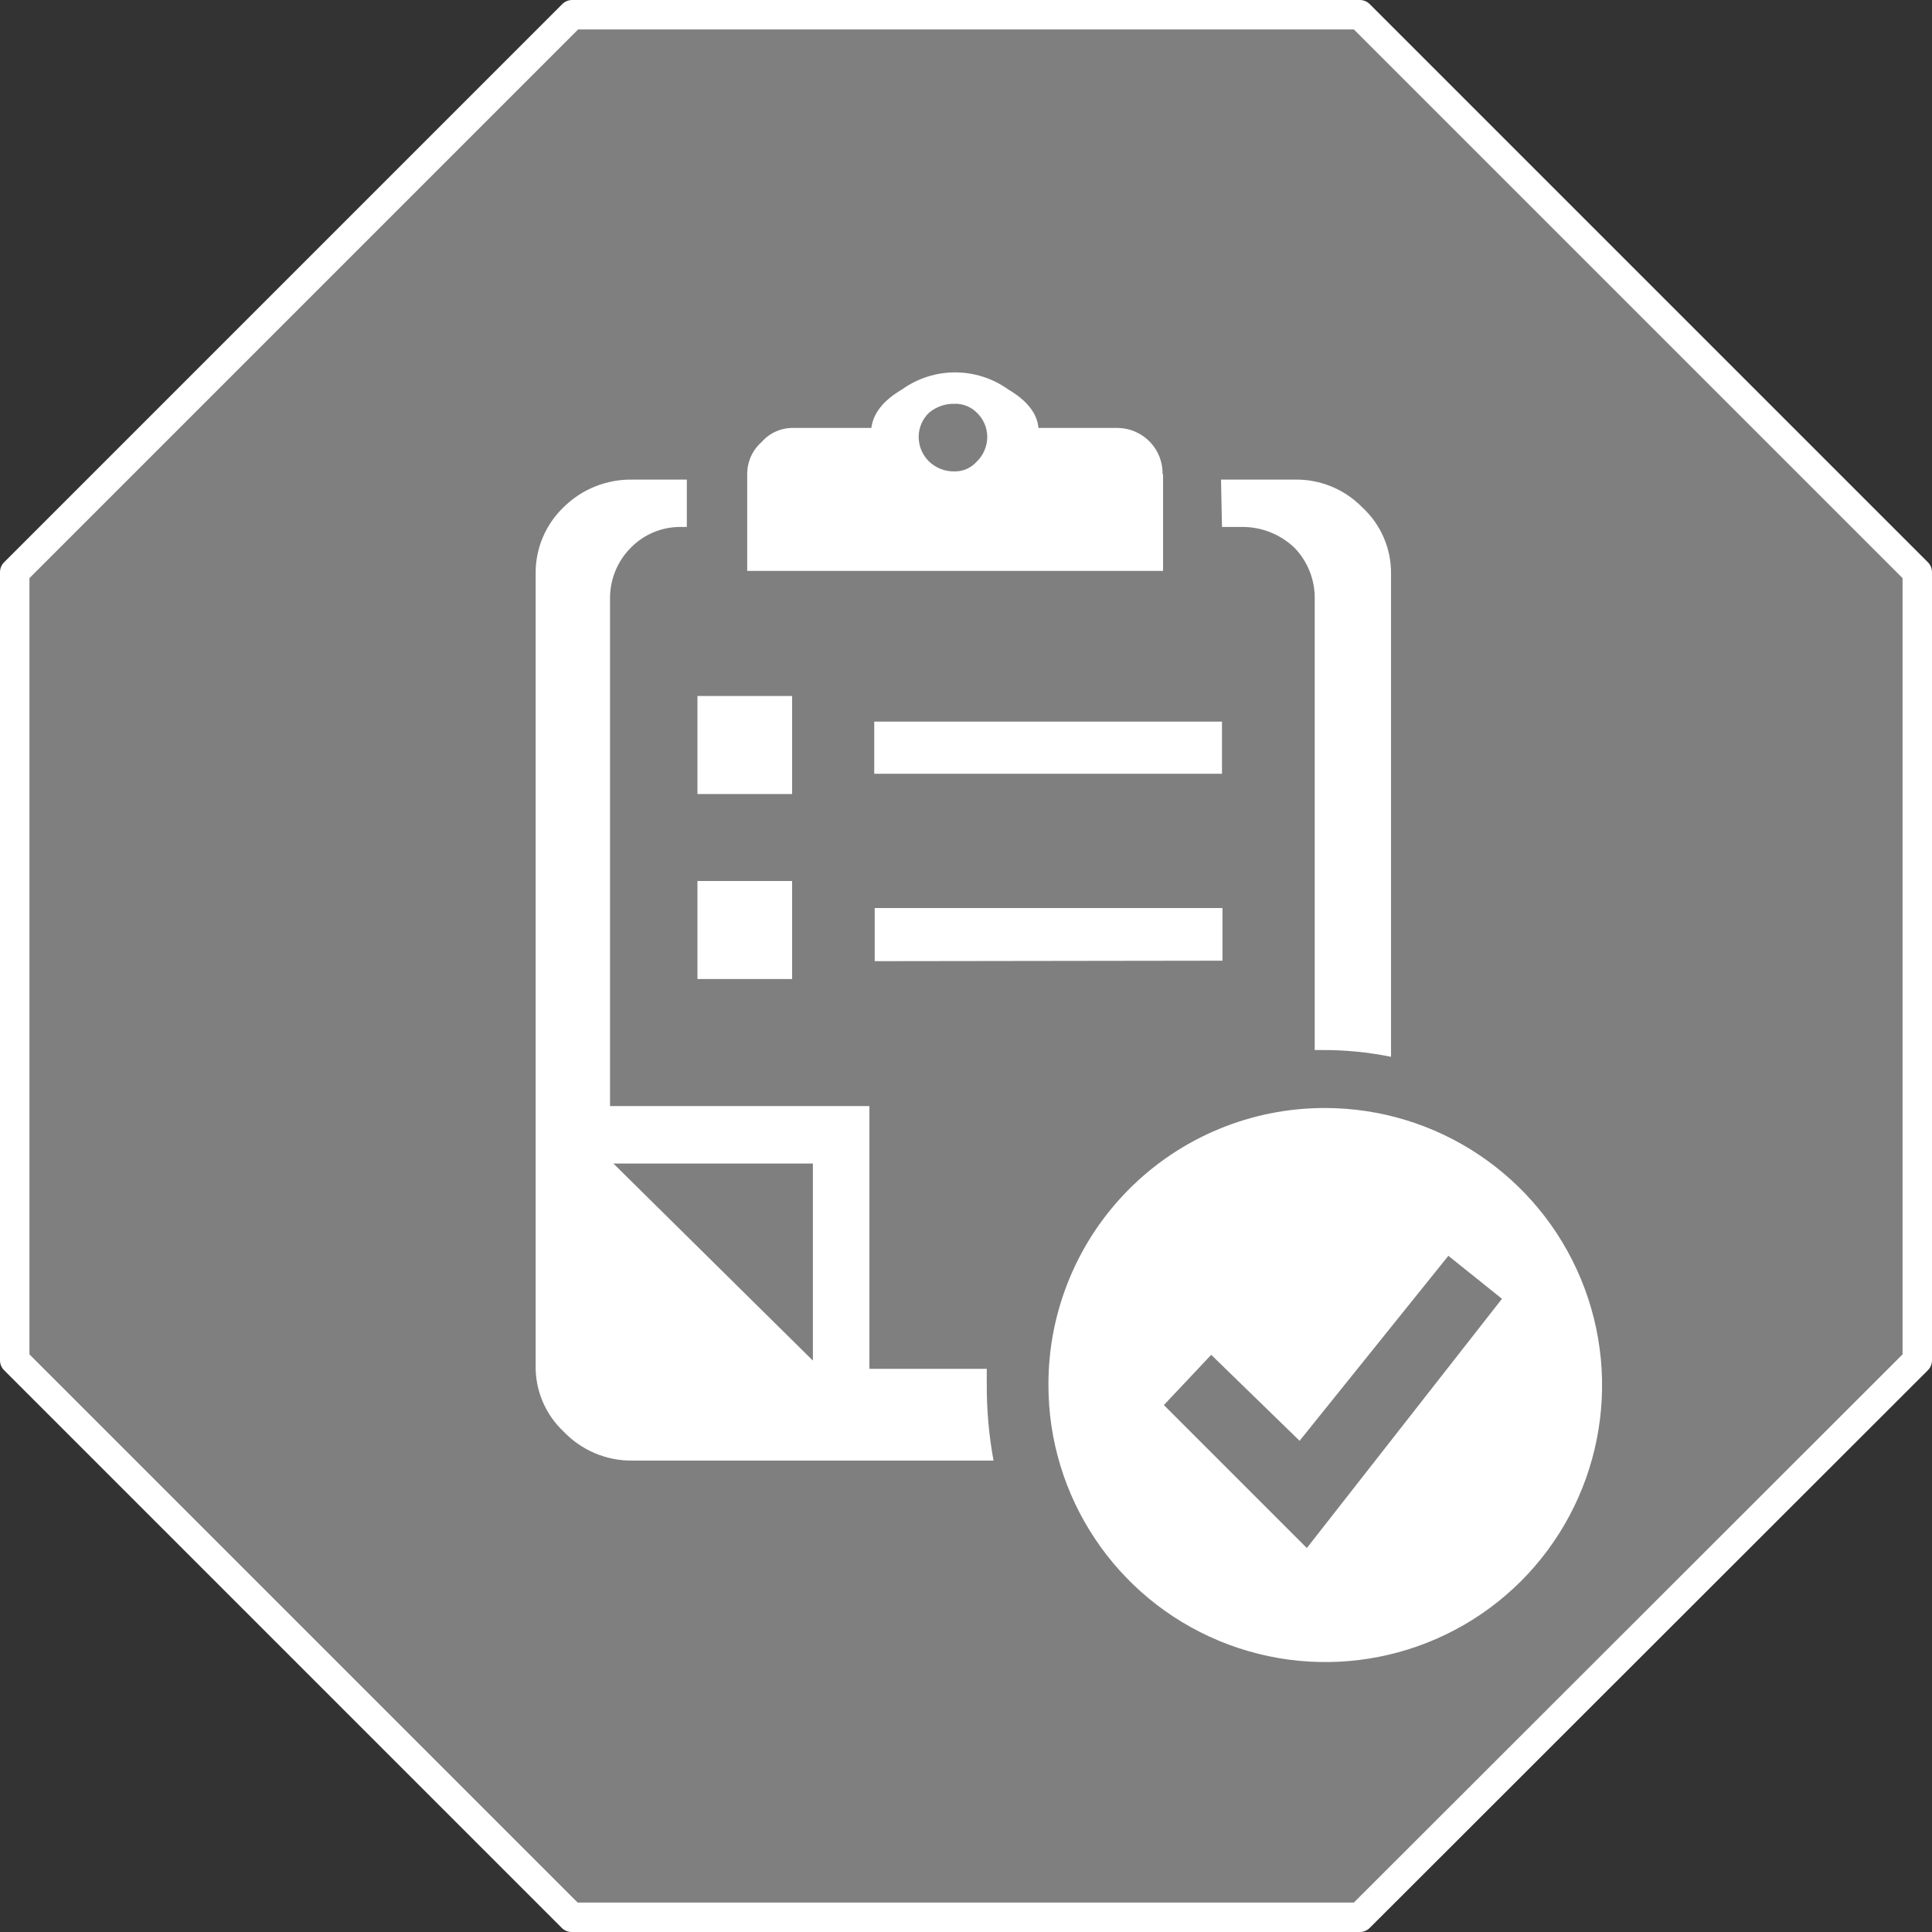
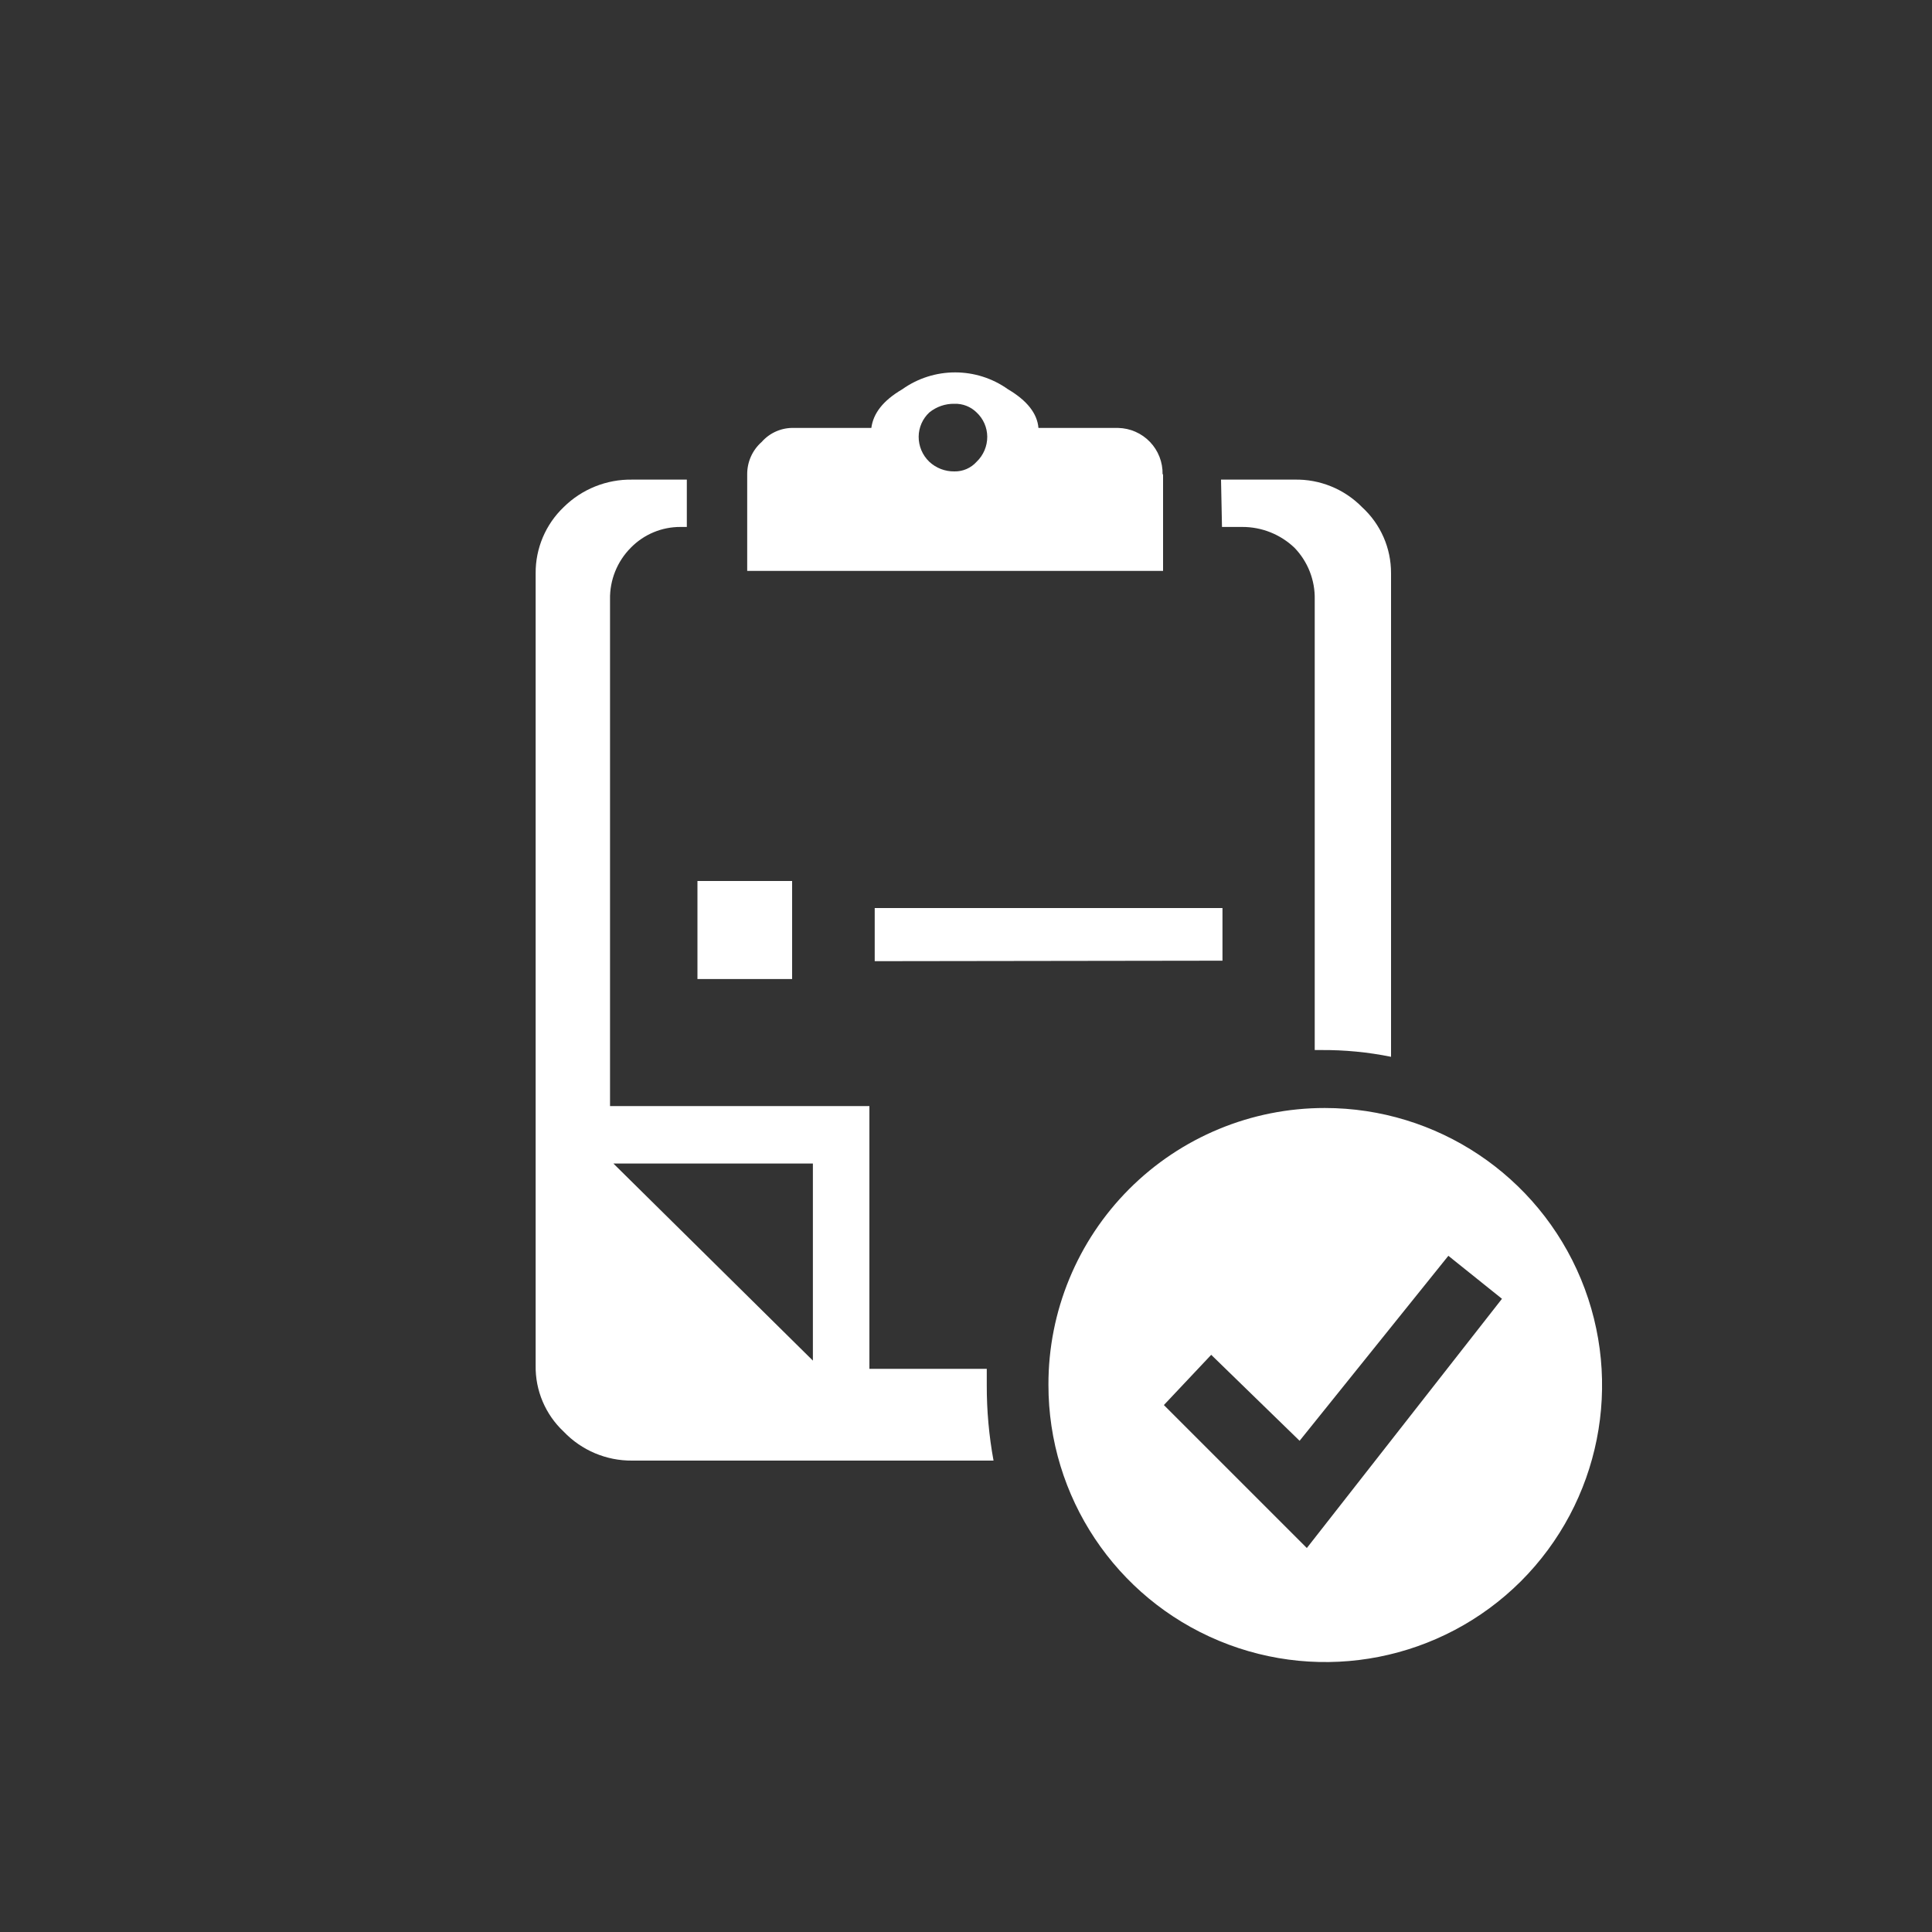
<svg xmlns="http://www.w3.org/2000/svg" id="eeafnban5wgl1" viewBox="0 0 200 200" shape-rendering="geometricPrecision" text-rendering="geometricPrecision">
  <rect x="0" y="0" width="200" height="200" fill="#333333" stroke="none" />
  <style>#eeafnban5wgl4_ts {animation: eeafnban5wgl4_ts__ts 6000ms linear infinite normal forwards}@keyframes eeafnban5wgl4_ts__ts { 0% {transform: translate(137.19px,143.378px) scale(1,1)} 8.333% {transform: translate(137.19px,143.378px) scale(0.1,1)} 16.667% {transform: translate(137.19px,143.378px) scale(-1,1)} 25% {transform: translate(137.19px,143.378px) scale(-0.1,1)} 33.333% {transform: translate(137.19px,143.378px) scale(1,1)} 100% {transform: translate(137.19px,143.378px) scale(1,1)} }#eeafnban5wgl6 {animation: eeafnban5wgl6_c_o 6000ms linear infinite normal forwards}@keyframes eeafnban5wgl6_c_o { 0% {opacity: 1} 33.333% {opacity: 1} 50% {opacity: 0} 66.667% {opacity: 0} 75% {opacity: 1} 100% {opacity: 1} }#eeafnban5wgl7 {animation: eeafnban5wgl7_c_o 6000ms linear infinite normal forwards}@keyframes eeafnban5wgl7_c_o { 0% {opacity: 1} 33.333% {opacity: 1} 50% {opacity: 0} 66.667% {opacity: 0} 75% {opacity: 0} 83.333% {opacity: 1} 100% {opacity: 1} }</style>
-   <path id="eeafnban5wgl2" d="M200,59.24C200.003,58.835,199.836,58.447,199.54,58.17L141.83,0.46C141.553,0.164,141.165,-0.003,140.76,0L59.24,0C58.835,-0.003,58.447,0.164,58.17,0.46L0.46,58.17C0.164,58.447,-0.003,58.835,0,59.24L0,140.81C-0.003,141.215,0.164,141.603,0.46,141.88L58.12,199.54C58.396,199.837,58.784,200.004,59.19,200L140.76,200C141.165,200.003,141.553,199.836,141.83,199.54L199.54,141.88C199.836,141.603,200.003,141.215,200,140.81L200,59.24M196.94,59.85L196.94,140.2L140.15,196.94L59.8,196.94L3.06,140.2L3.06,59.85L59.85,3.06L140.15,3.06Z" fill="rgb(255,255,255)" stroke="none" stroke-width="1" />
-   <path id="eeafnban5wgl3" d="M196.94,140.2L196.94,59.85L140.15,3.06L59.85,3.06L3.06,59.85L3.06,140.2L59.8,196.94L140.15,196.94Z" fill="rgb(204,204,204)" fill-opacity="0.5" stroke="none" stroke-width="1" />
  <g id="eeafnban5wgl4_ts" transform="translate(137.19,143.378) scale(1,1)">
    <path id="eeafnban5wgl4" d="M157.05,163.7C165.263,155.492,167.721,143.143,163.277,132.415C158.832,121.688,148.362,114.695,136.75,114.7C129.155,114.697,121.872,117.717,116.506,123.091C111.141,128.466,108.134,135.755,108.15,143.35C108.136,154.941,115.103,165.401,125.805,169.854C136.506,174.308,148.837,171.879,157.05,163.7M149.55,130L155.1,134.45L134.9,160.25L120.1,145.45L125,140.25L134.15,149.15Z" transform="translate(-136.806,-143.378)" fill="rgb(255,255,255)" stroke="none" stroke-width="1" />
  </g>
  <path id="eeafnban5wgl5" d="M65.45,49.65C62.796,49.605,60.236,50.632,58.35,52.5C56.481,54.286,55.431,56.765,55.45,59.35L55.45,141.35C55.406,143.94,56.459,146.429,58.35,148.2C60.199,150.141,62.77,151.227,65.45,151.2L102.85,151.2C102.378,148.627,102.143,146.016,102.15,143.4L102.15,141.7L90,141.7L90,114.5L63.15,114.5L63.15,62.05C63.113,60.049,63.888,58.119,65.3,56.7C66.655,55.315,68.513,54.539,70.45,54.55L71.1,54.55L71.1,49.65L65.45,49.65M63.45,120.45L84.15,120.45L84.15,140.85L63.5,120.45M120.35,49.1C120.377,47.853,119.907,46.647,119.044,45.747C118.182,44.847,116.997,44.326,115.75,44.3L107.5,44.3Q107.31,42.05,104.35,40.3C101.073,37.967,96.677,37.967,93.4,40.3C91.4,41.47,90.4,42.8,90.2,44.3L82.2,44.3C80.923,44.259,79.694,44.791,78.85,45.75C77.888,46.596,77.341,47.819,77.35,49.1L77.35,59.1L120.4,59.1L120.4,49.1M102.2,45.2C102.207,46.181,101.809,47.122,101.1,47.8C100.516,48.453,99.676,48.818,98.8,48.8C97.837,48.816,96.904,48.457,96.2,47.8C95.491,47.122,95.093,46.181,95.1,45.2C95.108,44.251,95.506,43.347,96.2,42.7C96.933,42.102,97.854,41.783,98.8,41.8C99.658,41.771,100.49,42.096,101.1,42.7C101.794,43.347,102.192,44.251,102.2,45.2M144,59.35C144.012,56.745,142.923,54.257,141,52.5C139.161,50.624,136.627,49.592,134,49.65L126.4,49.65L126.5,54.55L128.6,54.55C130.61,54.543,132.545,55.314,134,56.7C135.385,58.132,136.142,60.058,136.1,62.05L136.1,108.7L136.75,108.7C139.184,108.682,141.614,108.917,144,109.4Z" fill="rgb(255,255,255)" stroke="none" stroke-width="1" />
-   <path id="eeafnban5wgl6" d="M72.2,82.2L82,82.2L82,72.05L72.2,72.05L72.2,82.2M126.5,80.1L126.5,74.7L90.5,74.7L90.5,80.1Z" fill="rgb(255,255,255)" stroke="none" stroke-width="1" />
  <path id="eeafnban5wgl7" d="M82,101.35L82,91.2L72.2,91.2L72.2,101.35L82,101.35M126.55,99.45L126.55,94L90.55,94L90.55,99.5Z" fill="rgb(255,255,255)" stroke="none" stroke-width="1" />
</svg>